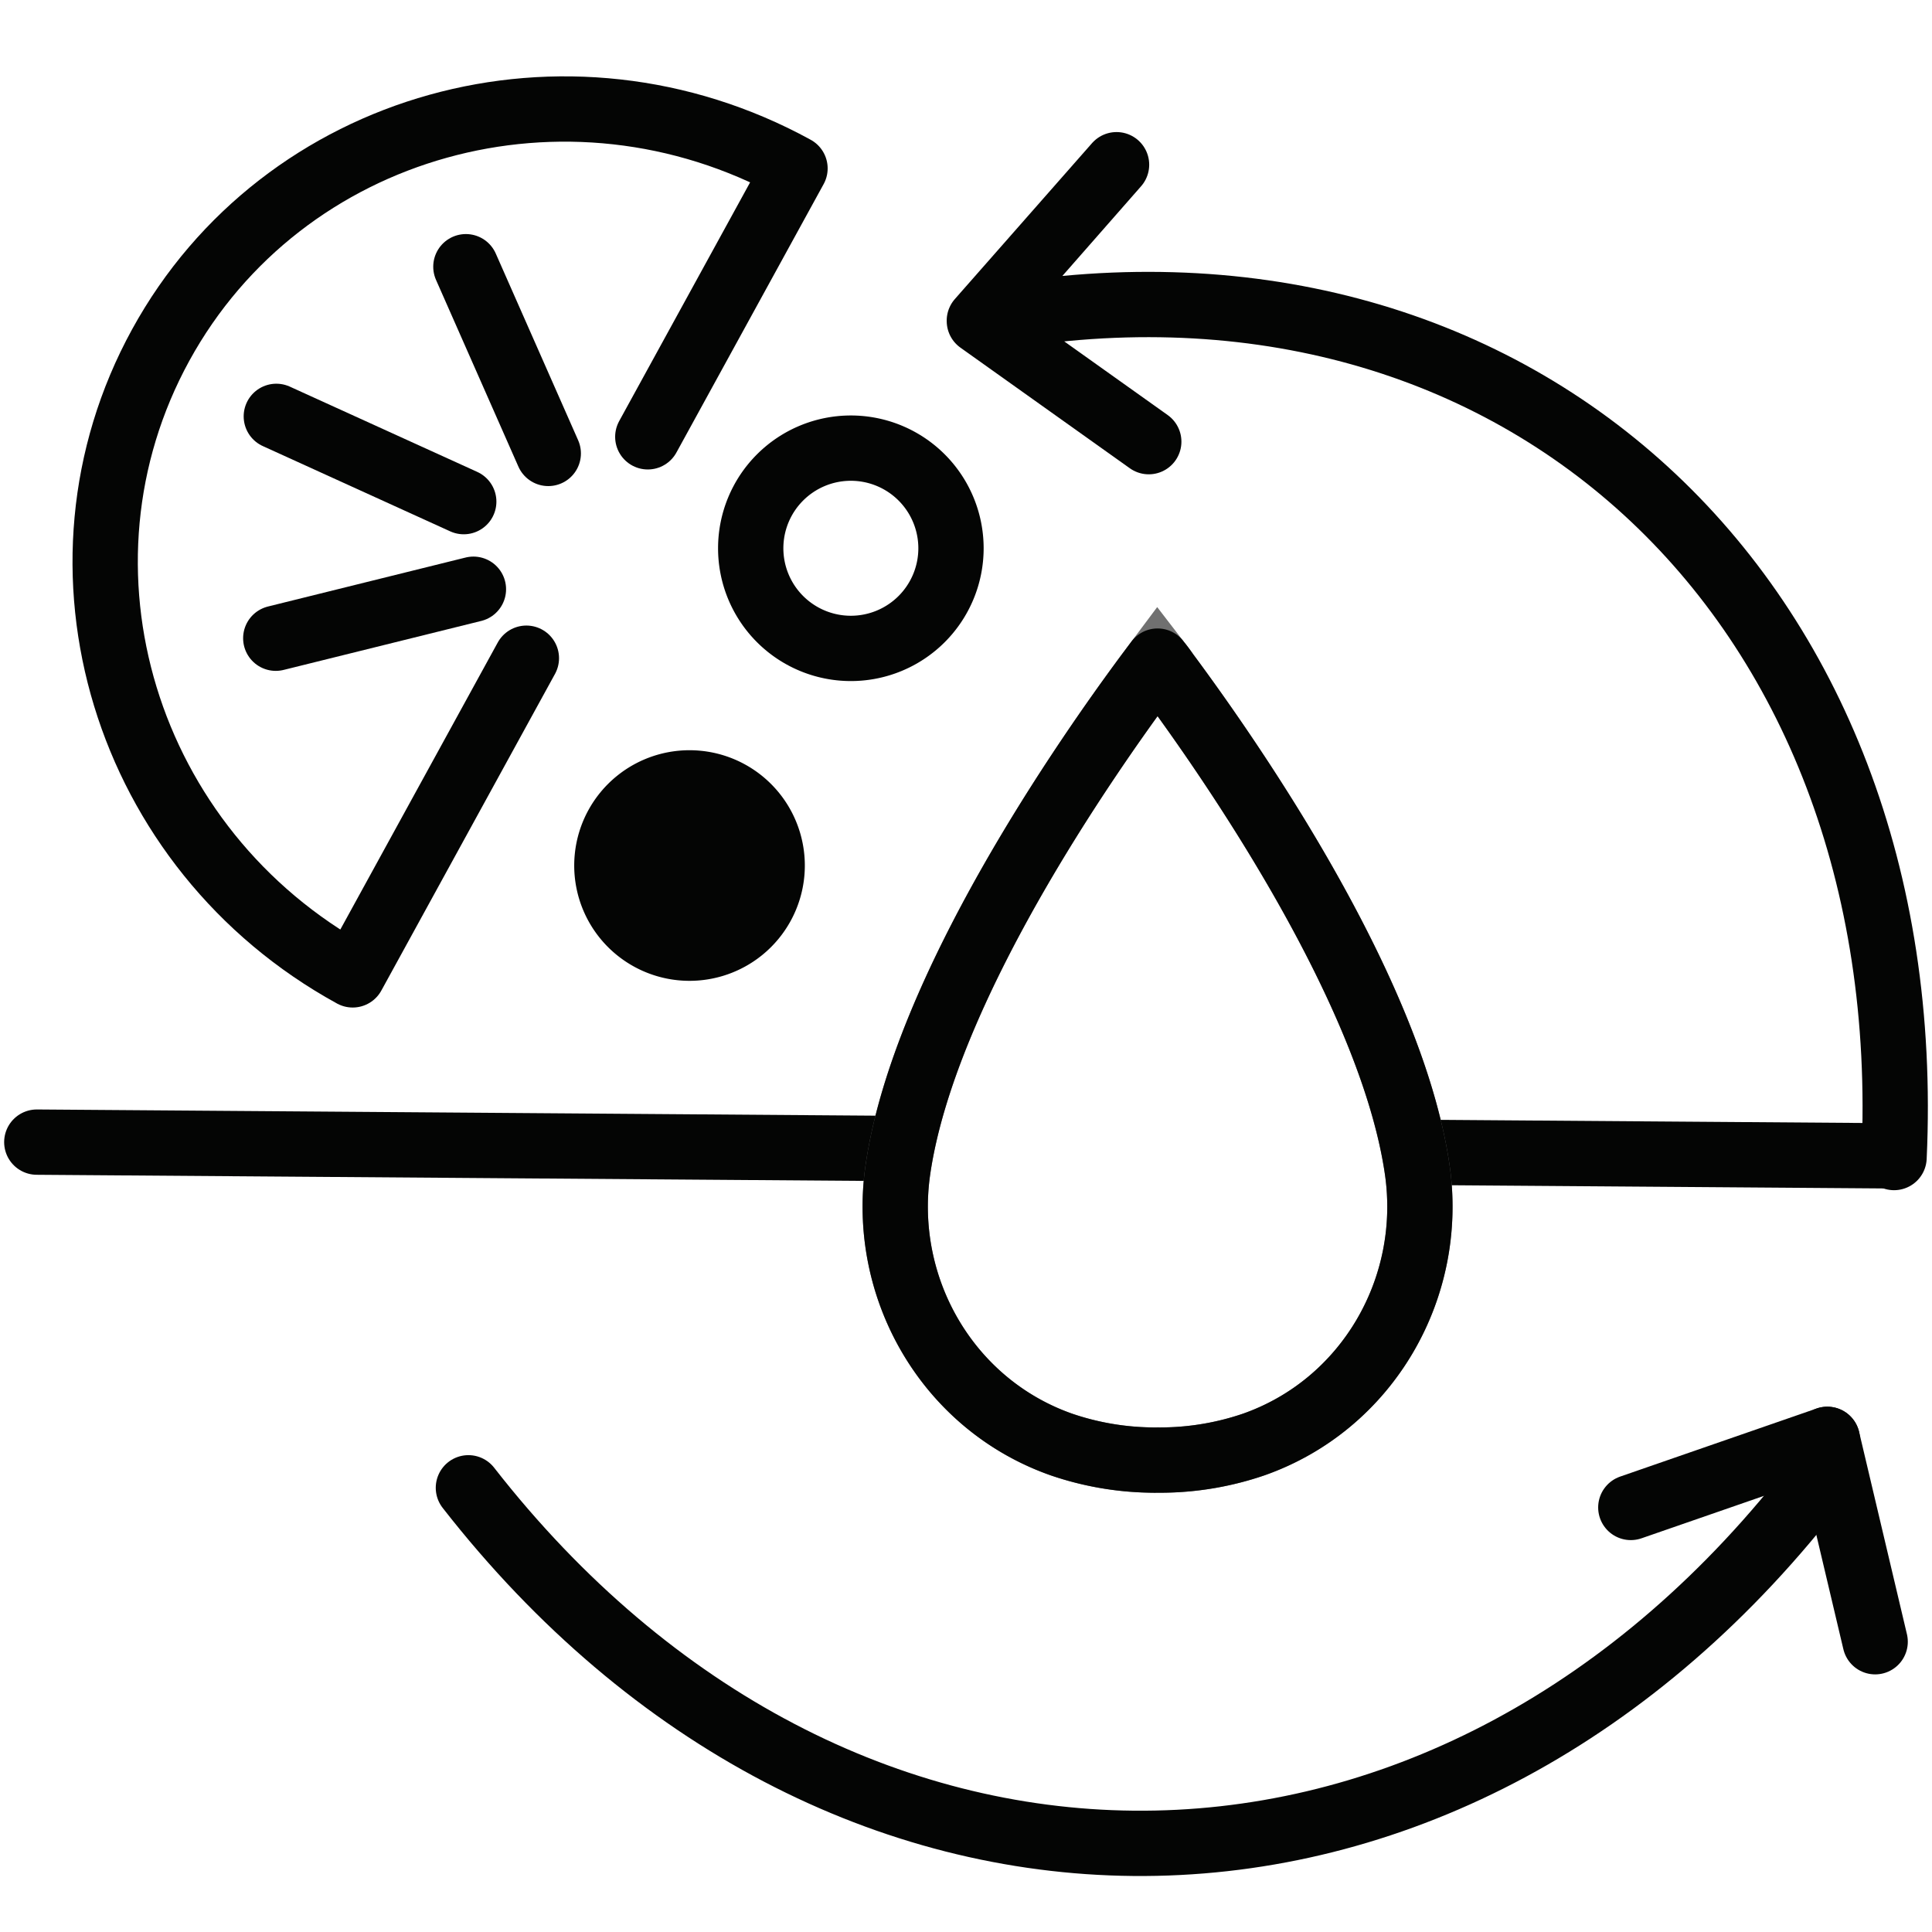
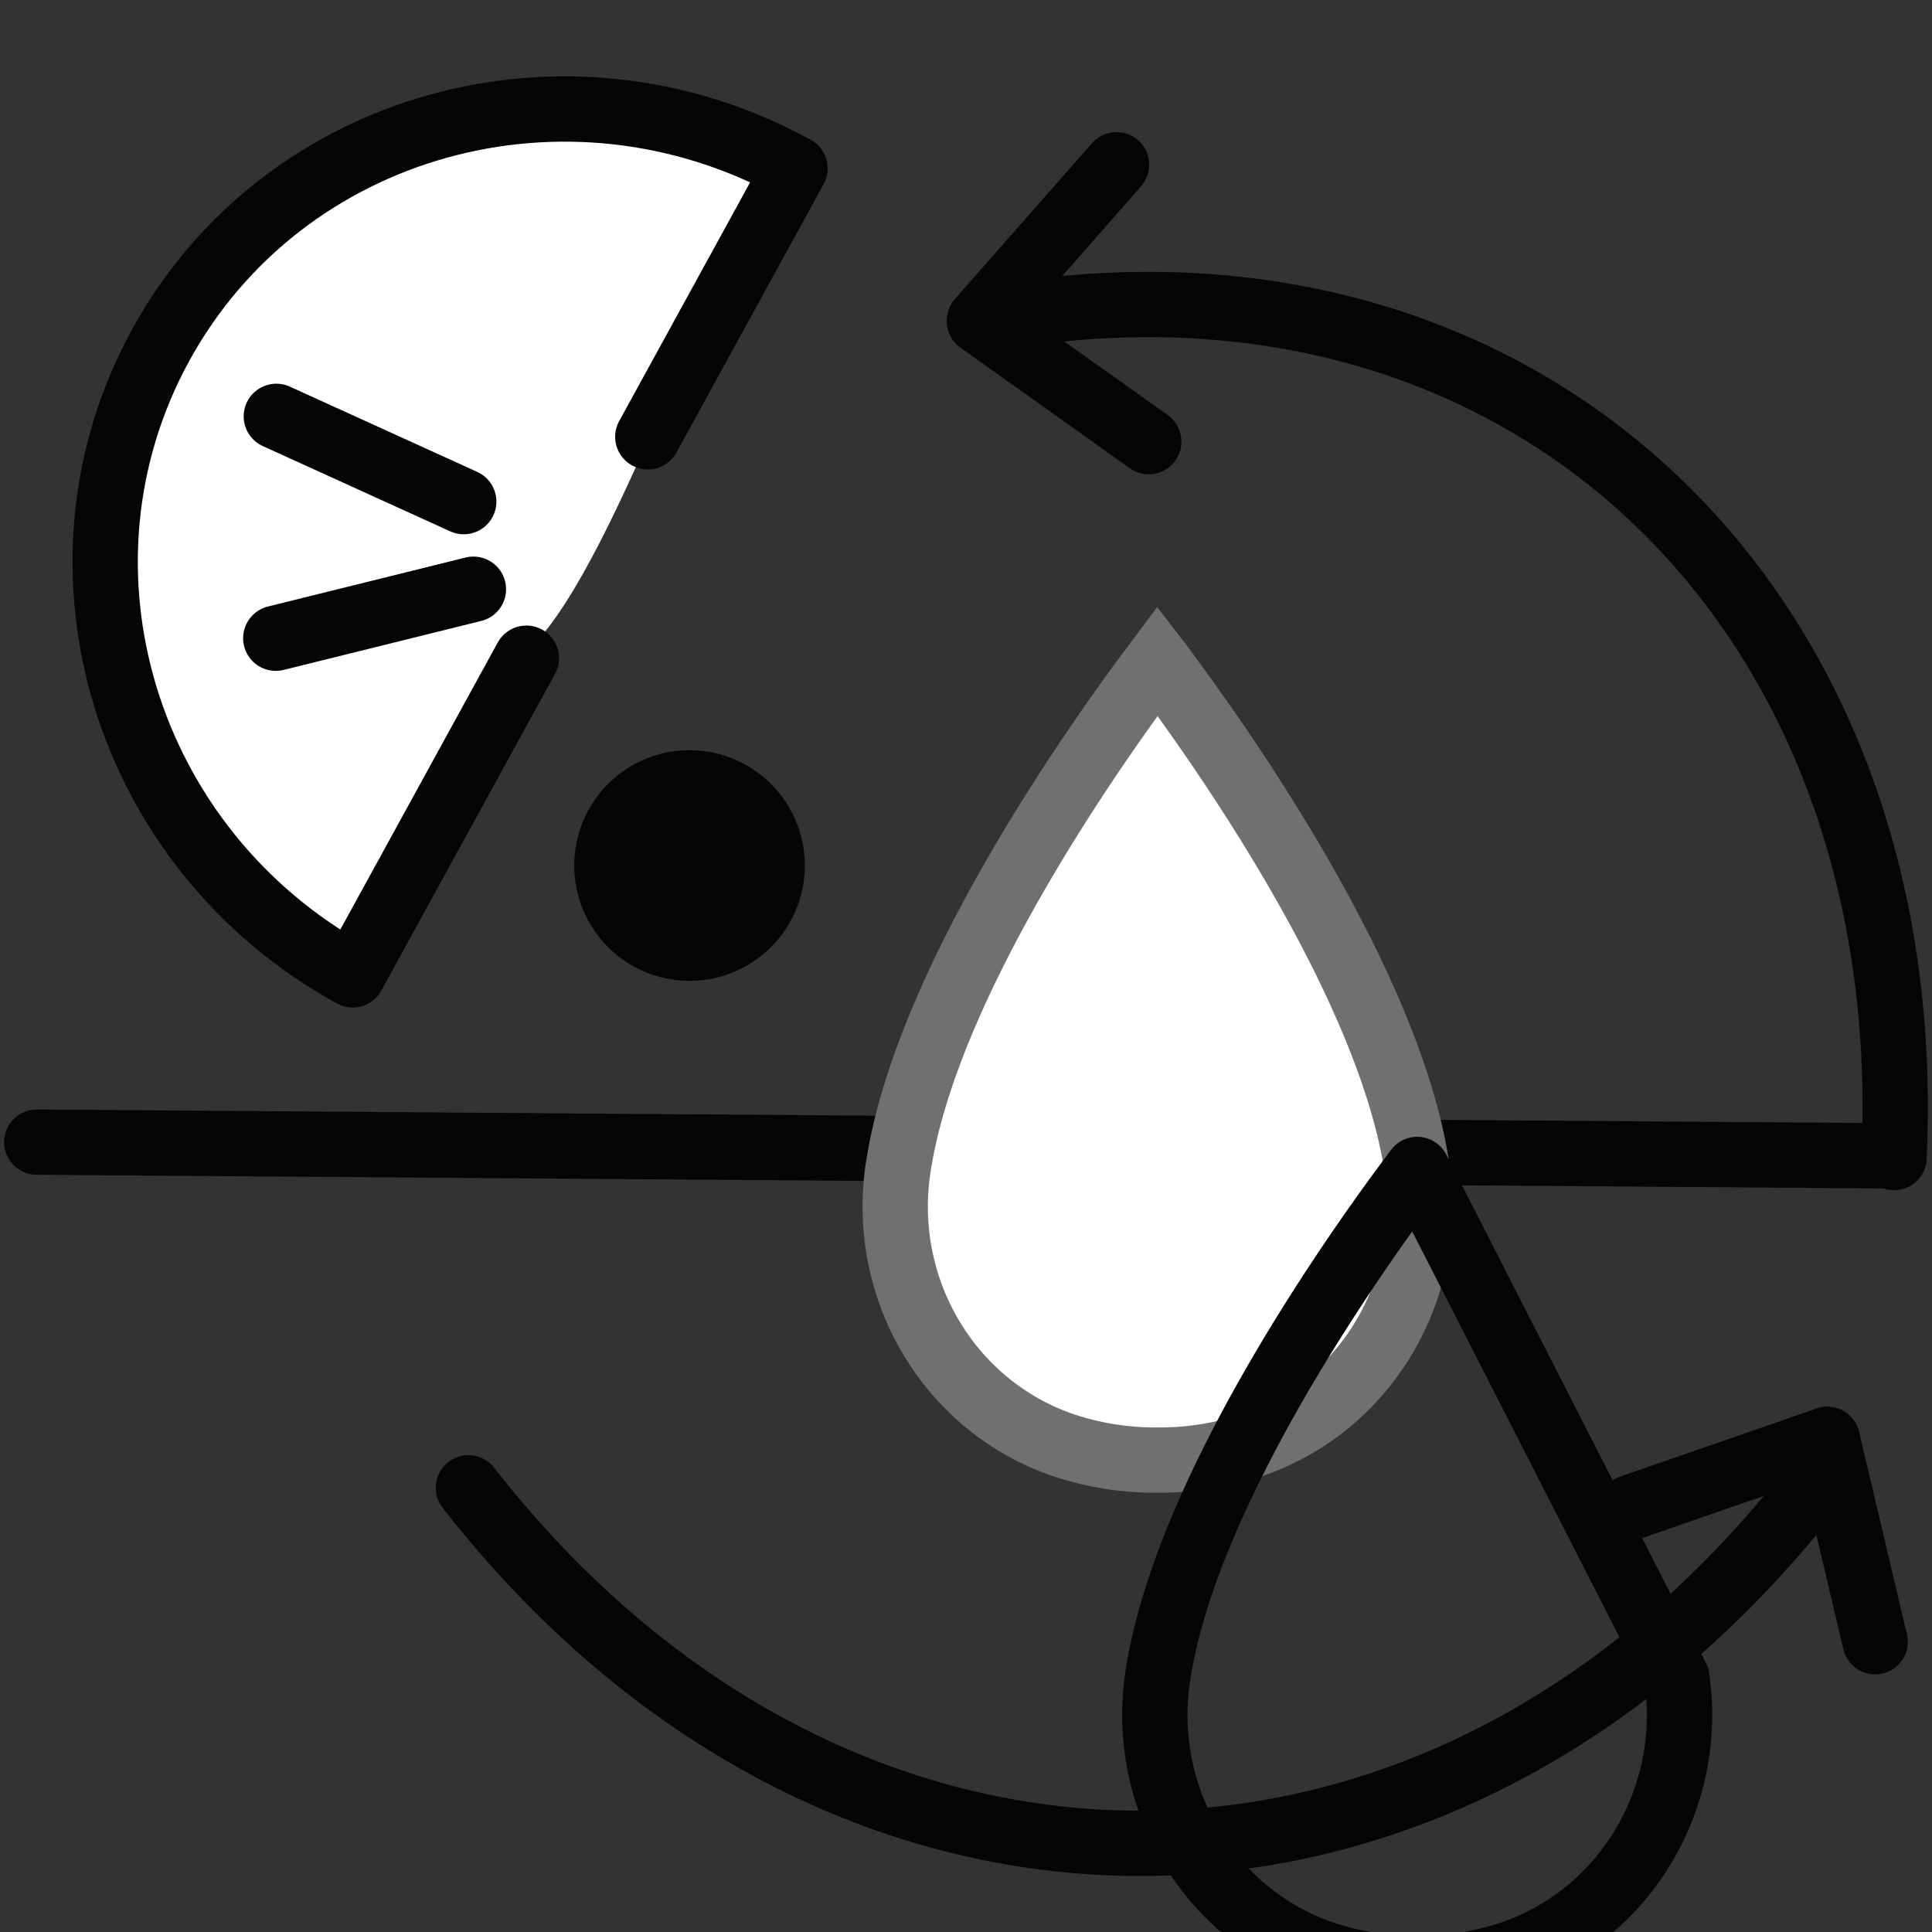
<svg xmlns="http://www.w3.org/2000/svg" viewBox="0 0 355 355" height="355" width="355">
  <rect x="0" y="0" width="355" height="355" fill="#333333" stroke="none" />
  <defs>
    <clipPath id="clip-Fruit_Acid_Mix">
      <path d="M0 0h355v355H0z" />
    </clipPath>
  </defs>
  <g data-name="Fruit Acid Mix" clip-path="url(#clip-Fruit_Acid_Mix)" id="Fruit_Acid_Mix">
-     <path d="M0 0h355v355H0z" fill="#fff" />
    <path transform="translate(6.762 209.862)" data-name="Line 2" d="M340.073 2.516 0 0" stroke-width="12" stroke-linejoin="round" stroke-linecap="round" stroke="#040504" fill="none" id="Line_2" />
    <path transform="translate(-496.127 -103.584)" data-name="Path 10" d="m571.184 263.581 25.96-47.334c-6.433-3.53-8.561 11.384-3.47 6.327 16.825-16.708 35.662-80.281 42.094-76.753l-18.8 34.282 27.048-49.319c-41.925-23-94.1-8.466-116.547 32.455s-6.648 92.735 35.276 115.731Z" fill="#fff" id="Path_10" />
    <path transform="translate(-496.869 -102.047)" data-name="Path 11" d="m615.9 182.311 27.049-49.319c-41.925-23-94.105-8.466-116.547 32.455s-6.649 92.735 35.275 115.731l31.913-58.188" stroke-width="12" stroke-linejoin="round" stroke-linecap="round" stroke="#040504" fill="none" id="Path_11" />
    <path transform="translate(50.673 108.27)" data-name="Line 3" d="M0 9.002 36.317 0" stroke-width="12" stroke-linejoin="round" stroke-linecap="round" stroke="#040504" fill="none" id="Line_3" />
-     <path transform="translate(85.606 49.007)" data-name="Line 4" d="m0 0 15.137 34.309" stroke-width="12" stroke-linejoin="round" stroke-linecap="round" stroke="#040504" fill="none" id="Line_4" />
    <path transform="translate(50.774 76.505)" data-name="Line 5" d="m0 0 34.439 15.668" stroke-width="12" stroke-linejoin="round" stroke-linecap="round" stroke="#040504" fill="none" id="Line_5" />
    <path transform="translate(-463.915 -94.975)" data-name="Path 12" d="M567.619 140.715c5.457 0 5.468-8.481 0-8.481s-5.467 8.481 0 8.481" fill="#fff" id="Path_12" />
    <path transform="translate(-437.281 -60.405)" data-name="Path 13" d="M697.688 275.288c-4.82-33.064-34.43-75.536-46.072-91.217-.307-.409.229.285-.748-1.047-.634-.84-.437-.555-.887-1.14l-1.635 2.187c-11.642 15.68-41.252 58.153-46.073 91.217-3.187 21.867 9.2 43.212 30.048 50.545a53.143 53.143 0 0 0 16.006 2.845c.568.017 1.113.029 1.654.014.565.007 1.085 0 1.654-.014a53.132 53.132 0 0 0 16.006-2.845c20.846-7.333 33.235-28.679 30.047-50.545" stroke-width="12" stroke="#707070" fill="#fff" id="Path_13" />
-     <path transform="translate(-437.281 -60.405)" data-name="Path 14" d="M697.688 275.288c-4.82-33.064-34.43-75.536-46.072-91.217-.307-.409.229.285-.748-1.047-.634-.84-.437-.555-.887-1.14l-1.635 2.187c-11.642 15.68-41.252 58.153-46.073 91.217-3.187 21.867 9.2 43.212 30.048 50.545a53.143 53.143 0 0 0 16.006 2.845c.568.017 1.113.029 1.654.014.565.007 1.085 0 1.654-.014a53.132 53.132 0 0 0 16.006-2.845c20.845-7.333 33.234-28.678 30.047-50.545Z" stroke-width="12" stroke-linejoin="round" stroke-linecap="round" stroke="#040504" fill="none" id="Path_14" />
+     <path transform="translate(-437.281 -60.405)" data-name="Path 14" d="M697.688 275.288l-1.635 2.187c-11.642 15.68-41.252 58.153-46.073 91.217-3.187 21.867 9.2 43.212 30.048 50.545a53.143 53.143 0 0 0 16.006 2.845c.568.017 1.113.029 1.654.014.565.007 1.085 0 1.654-.014a53.132 53.132 0 0 0 16.006-2.845c20.845-7.333 33.234-28.678 30.047-50.545Z" stroke-width="12" stroke-linejoin="round" stroke-linecap="round" stroke="#040504" fill="none" id="Path_14" />
    <path transform="translate(-430.937 -97.846)" data-name="Path 15" d="m642.019 179-31.127-22.165 25.208-28.724-25.21 28.652c97.657-18.352 172.831 50.428 168.074 153.778" stroke-width="12" stroke-linejoin="round" stroke-linecap="round" stroke="#040504" fill="none" id="Path_15" />
    <path transform="translate(-469.473 1.945)" data-name="Path 16" d="M800.675 273.726c-68.248 84.944-177.887 83.919-245.134-2.292" stroke-width="12" stroke-linejoin="round" stroke-linecap="round" stroke="#040504" fill="none" id="Path_16" />
    <path transform="translate(335.763 264.477)" data-name="Line 6" d="M8.792 37.187 0 0" stroke-width="12" stroke-linejoin="round" stroke-linecap="round" stroke="#040504" fill="none" id="Line_6" />
    <path transform="translate(299.658 264.477)" data-name="Line 7" d="M36.105 0 0 12.513" stroke-width="12" stroke-linejoin="round" stroke-linecap="round" stroke="#040504" fill="none" id="Line_7" />
-     <path transform="translate(-448.18 -76.47)" data-name="Path 17" d="M622.922 177.213a18.4 18.4 0 1 1-18.4-18.4 18.4 18.4 0 0 1 18.4 18.4Z" stroke-width="12" stroke-linejoin="round" stroke-linecap="round" stroke="#040504" fill="none" id="Path_17" />
    <path transform="translate(-461.491 -53.685)" data-name="Path 18" d="M604.651 199.385a21.187 21.187 0 1 1-29.8-3.123 21.187 21.187 0 0 1 29.8 3.123" fill="#040504" id="Path_18" />
  </g>
</svg>